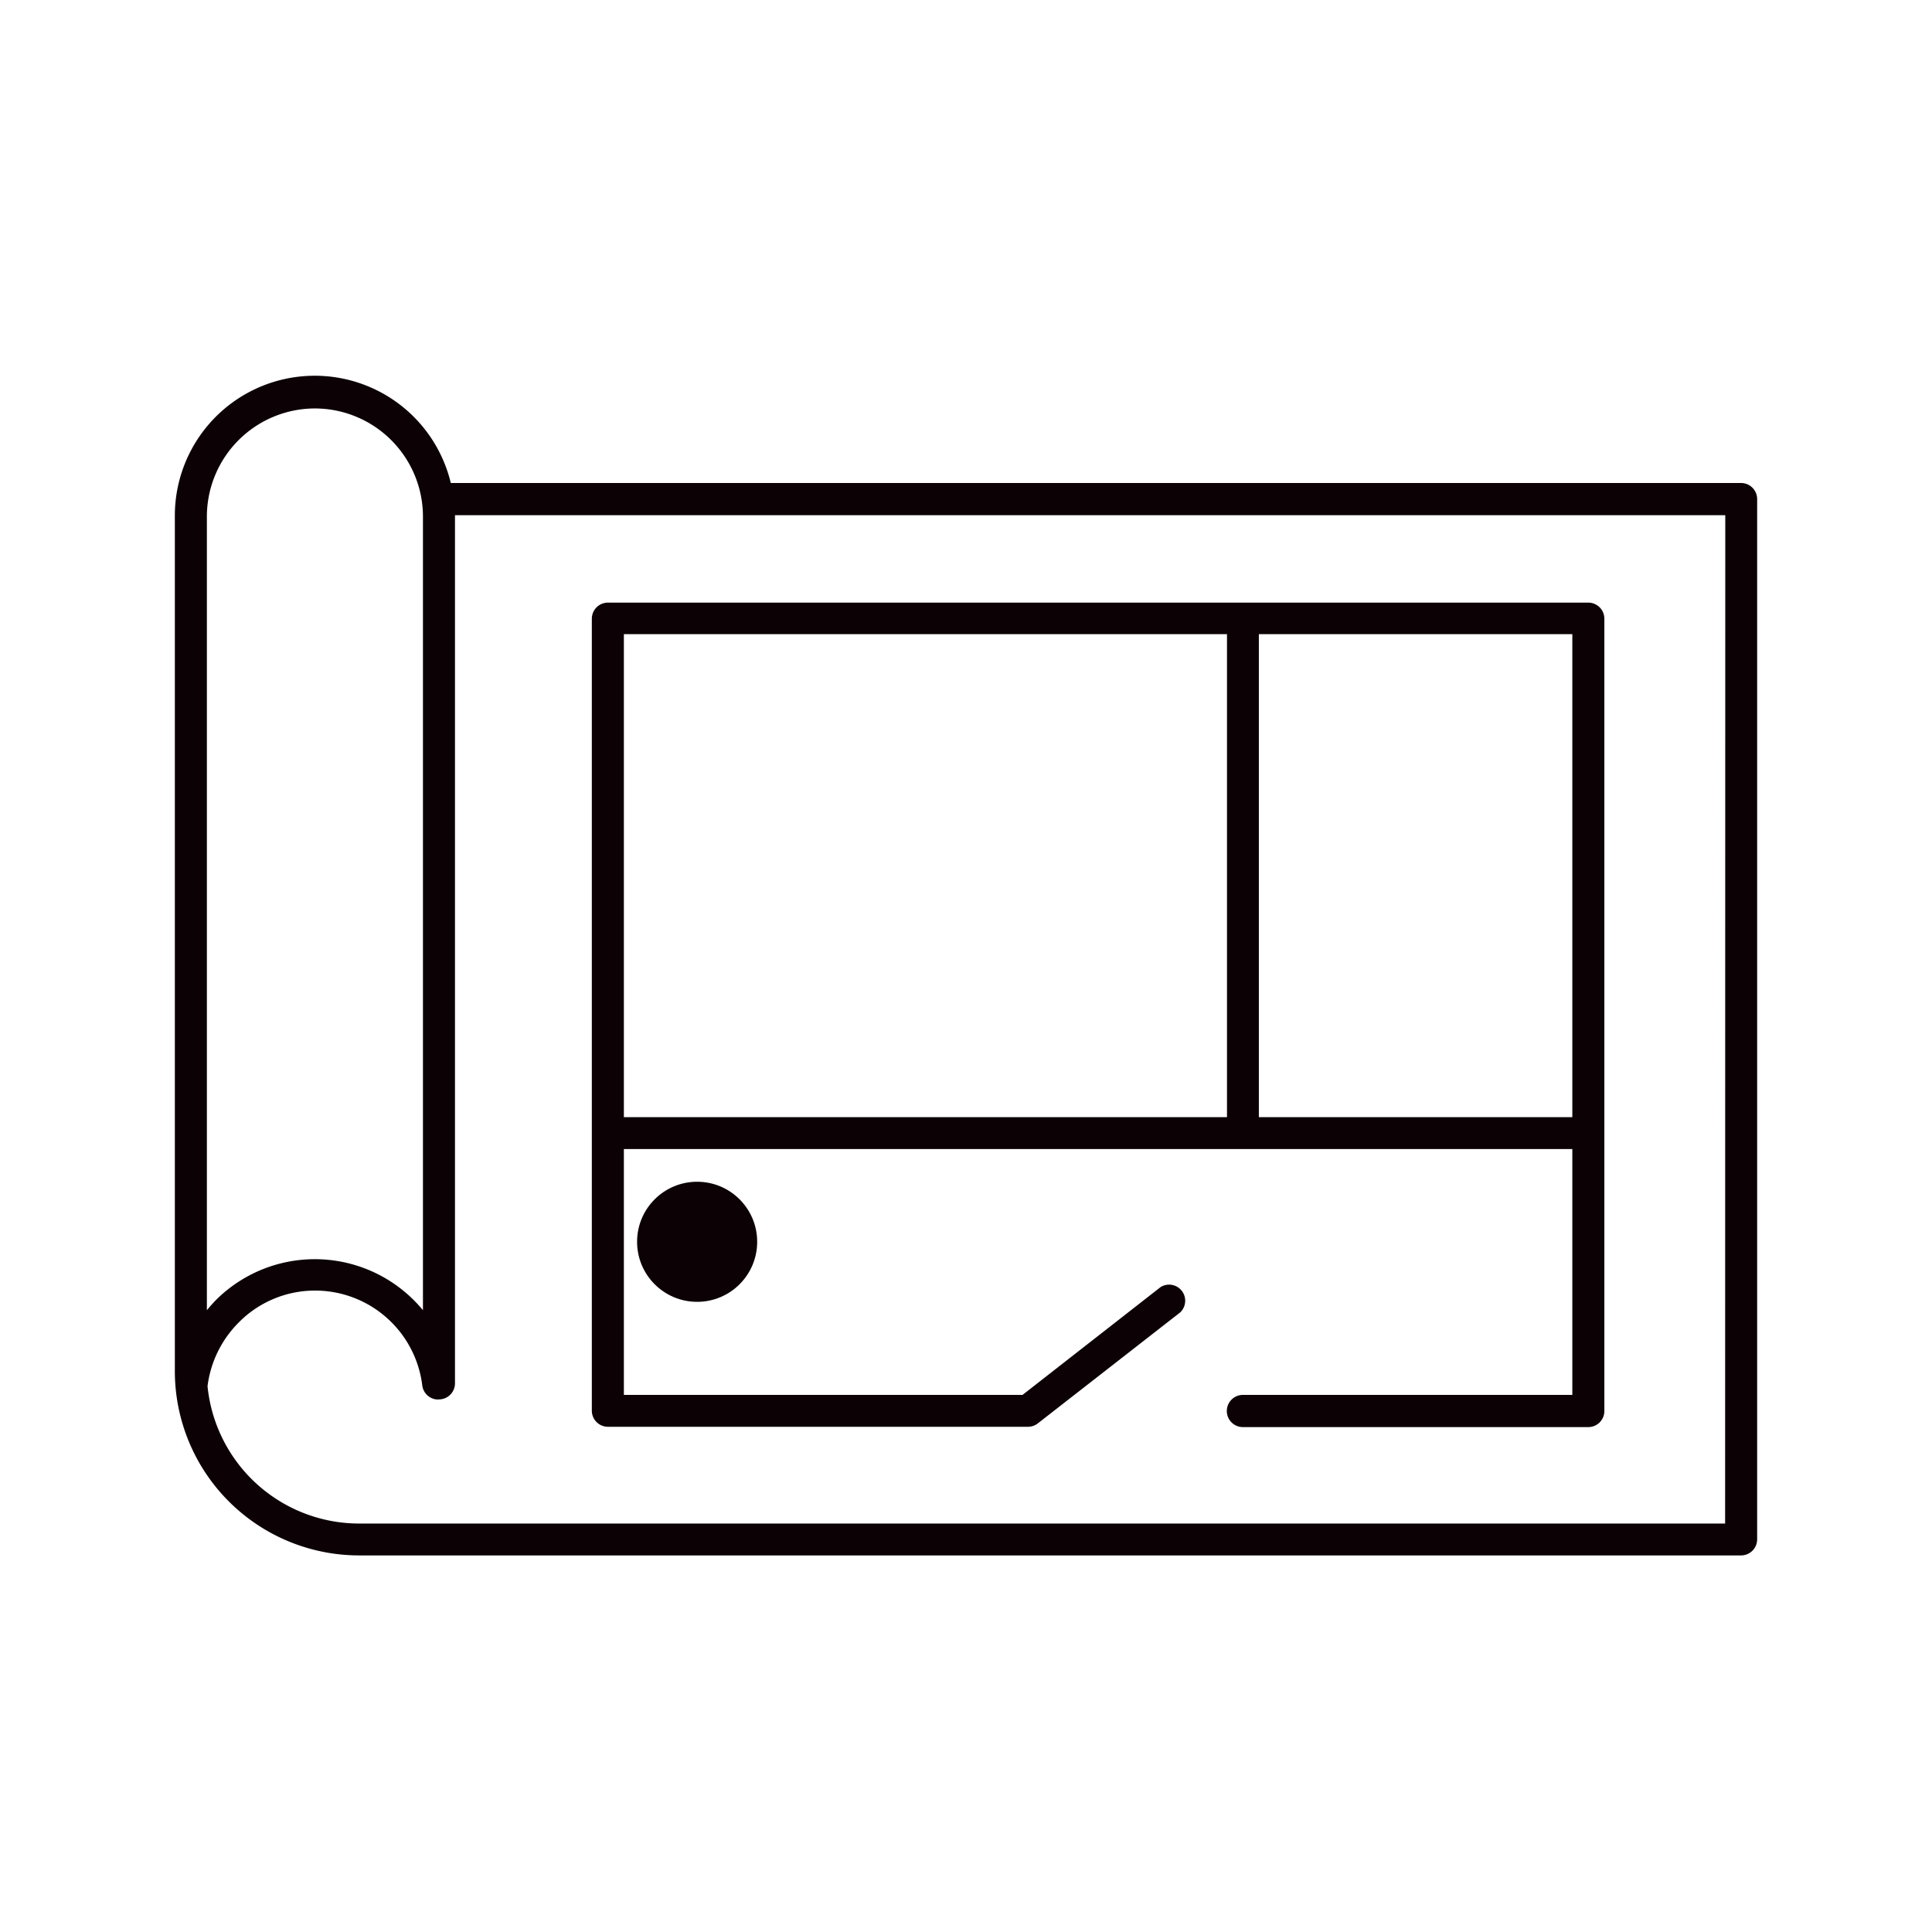
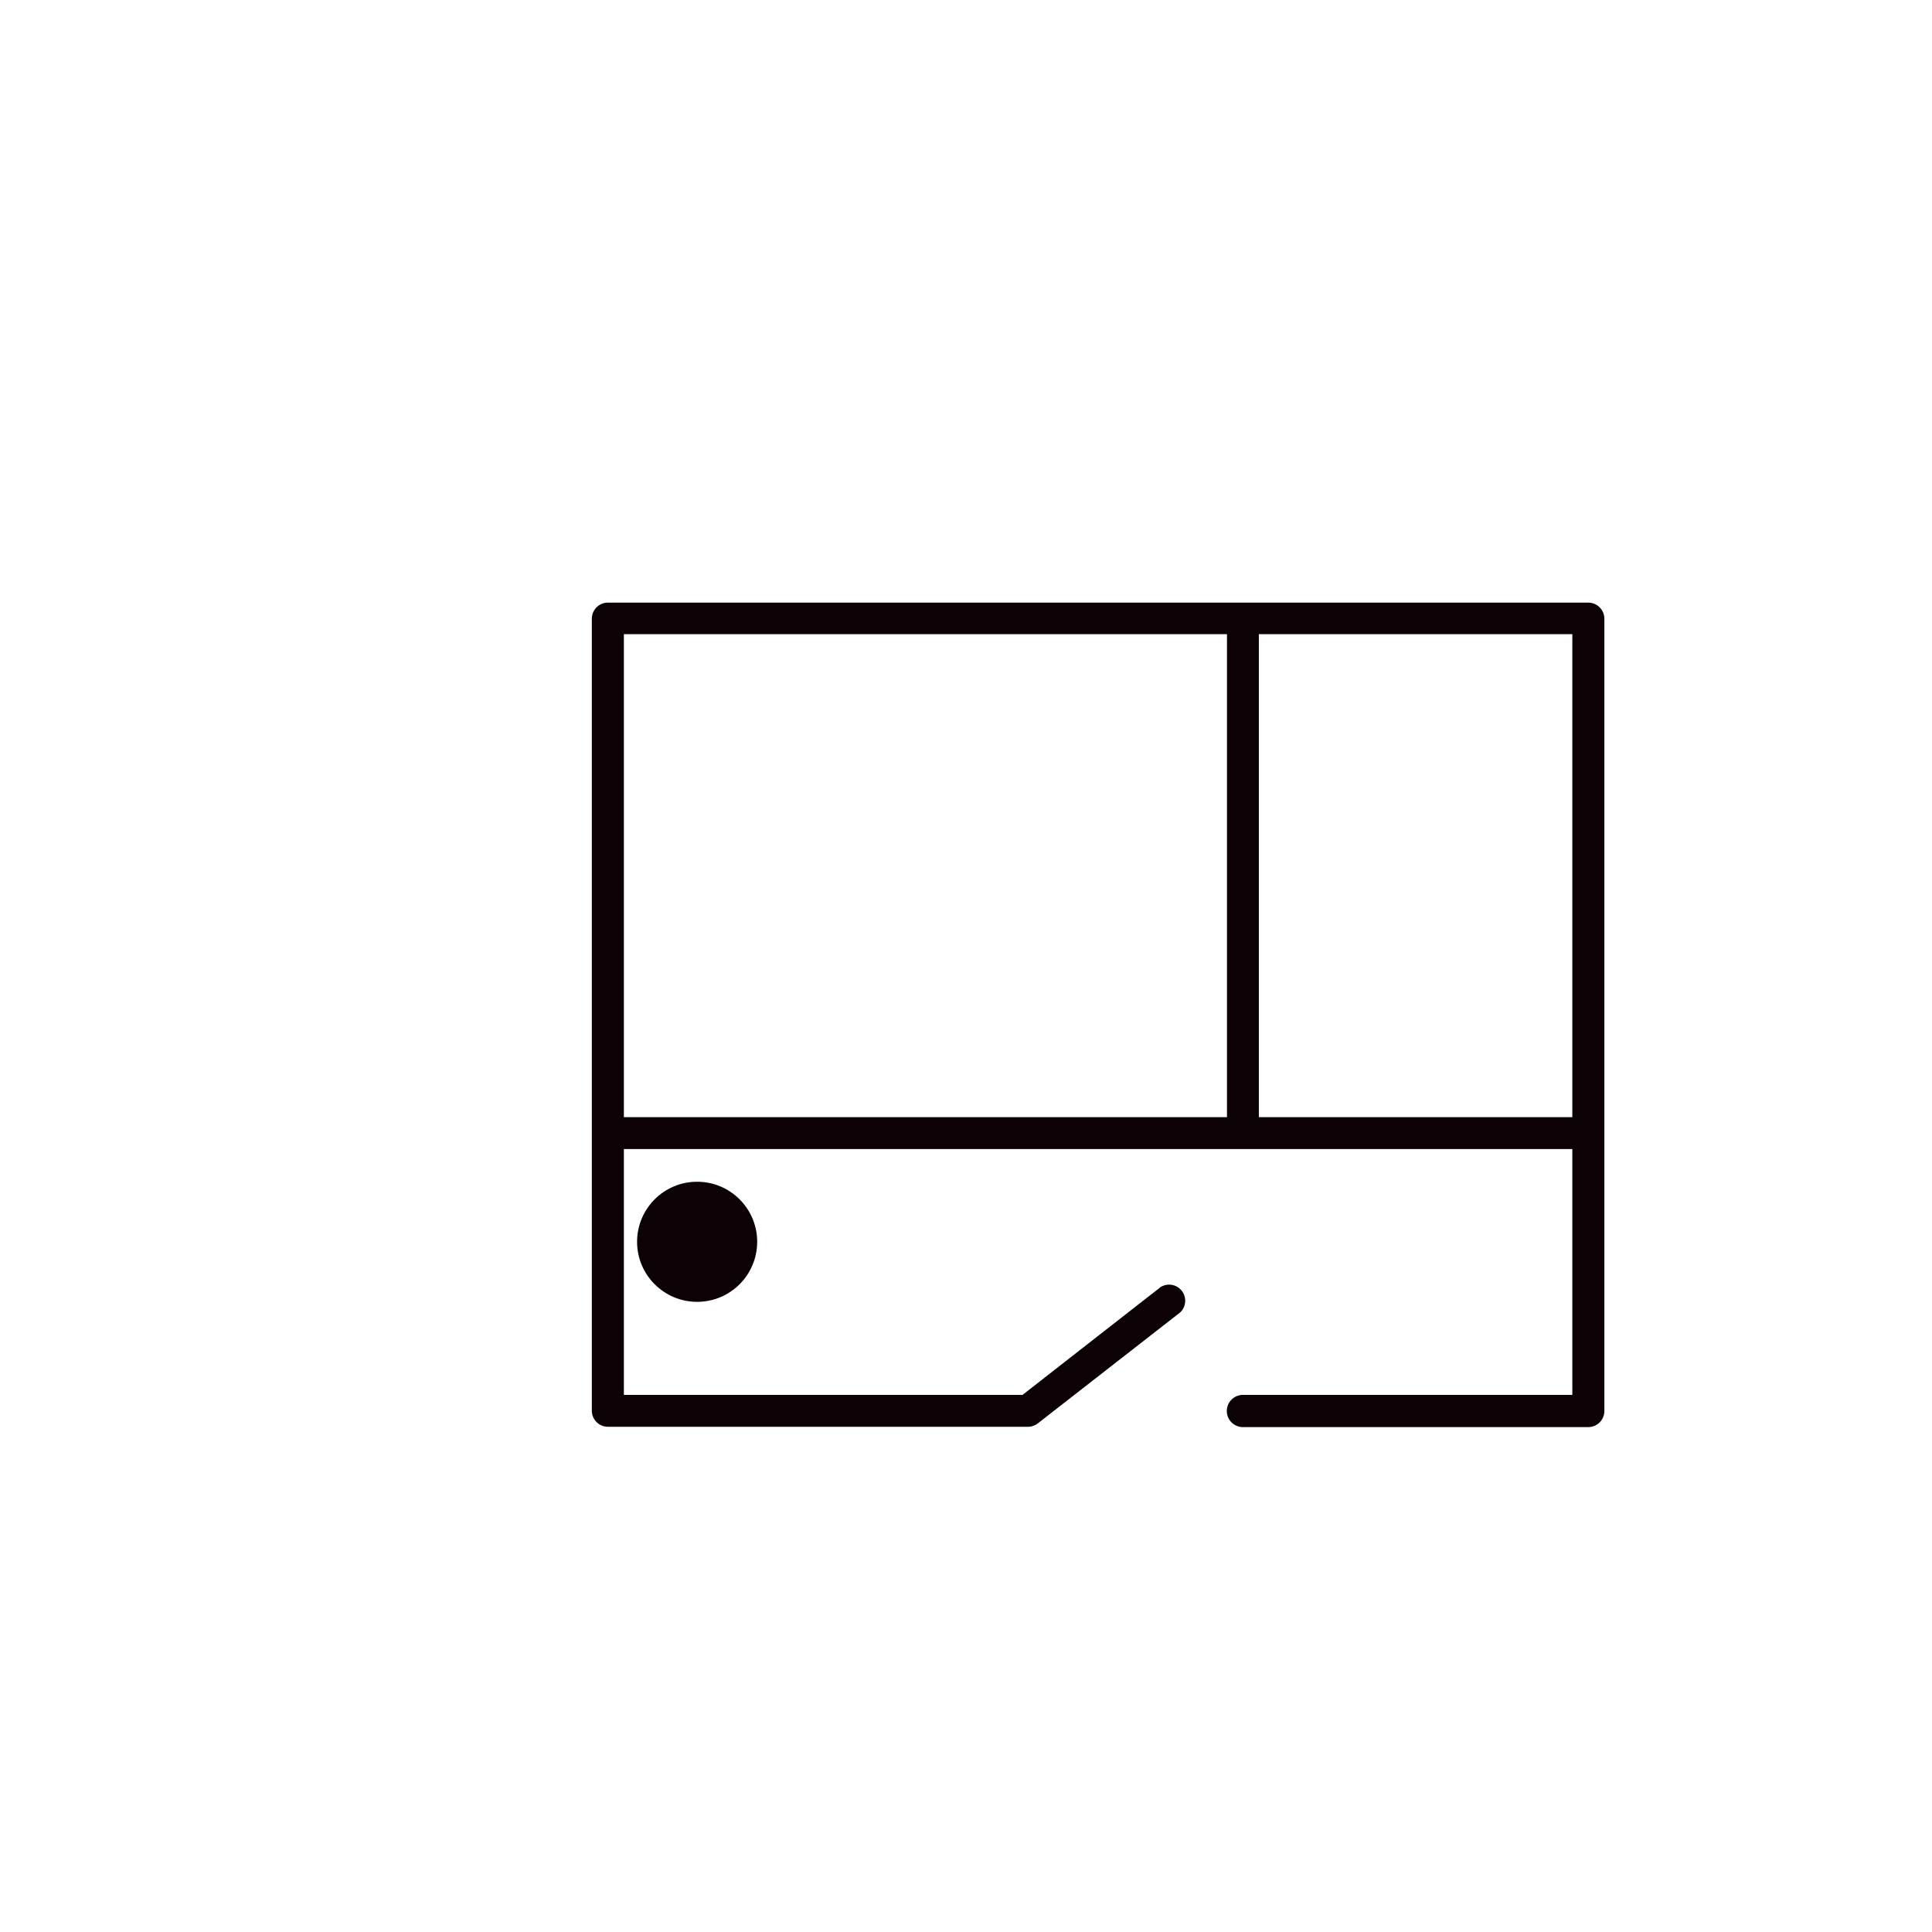
<svg xmlns="http://www.w3.org/2000/svg" id="Слой_1" data-name="Слой 1" viewBox="0 0 120 120">
  <defs>
    <style>.cls-1{fill:#0c0205;}</style>
  </defs>
-   <path class="cls-1" d="M108.14,30H28a8.69,8.69,0,0,0-17.14,2v53.1A11.45,11.45,0,0,0,22.3,96.61h85.84a1,1,0,0,0,1-1V31A1,1,0,0,0,108.14,30ZM19.56,25.37a6.72,6.72,0,0,1,6.71,6.71v49.3a8.7,8.7,0,0,0-12.87-.62c-.19.2-.38.41-.55.62V32.08A6.72,6.72,0,0,1,19.56,25.37Zm87.59,69.26H22.3a9.47,9.47,0,0,1-9.41-8.53h0a6.78,6.78,0,0,1,1.92-3.94,6.65,6.65,0,0,1,4.75-2,6.71,6.71,0,0,1,6.67,5.91,1,1,0,0,0,.86.85,1,1,0,0,0,.17,0,1,1,0,0,0,1-1V32h78.9Z" />
  <path class="cls-1" d="M37.76,88.62H63.85a1,1,0,0,0,.61-.21l8.85-6.9a1,1,0,0,0-1.22-1.57l-8.58,6.7H38.75V71.37H97.66V86.64H77.2a1,1,0,0,0,0,2H98.65a1,1,0,0,0,1-1V38.43a1,1,0,0,0-1-1H37.76a1,1,0,0,0-1,1v49.2A1,1,0,0,0,37.76,88.62Zm59.9-19.23H78.19v-30H97.66Zm-21.45-30v30H38.75v-30Z" />
  <circle class="cls-1" cx="43.3" cy="77.13" r="3.73" />
</svg>